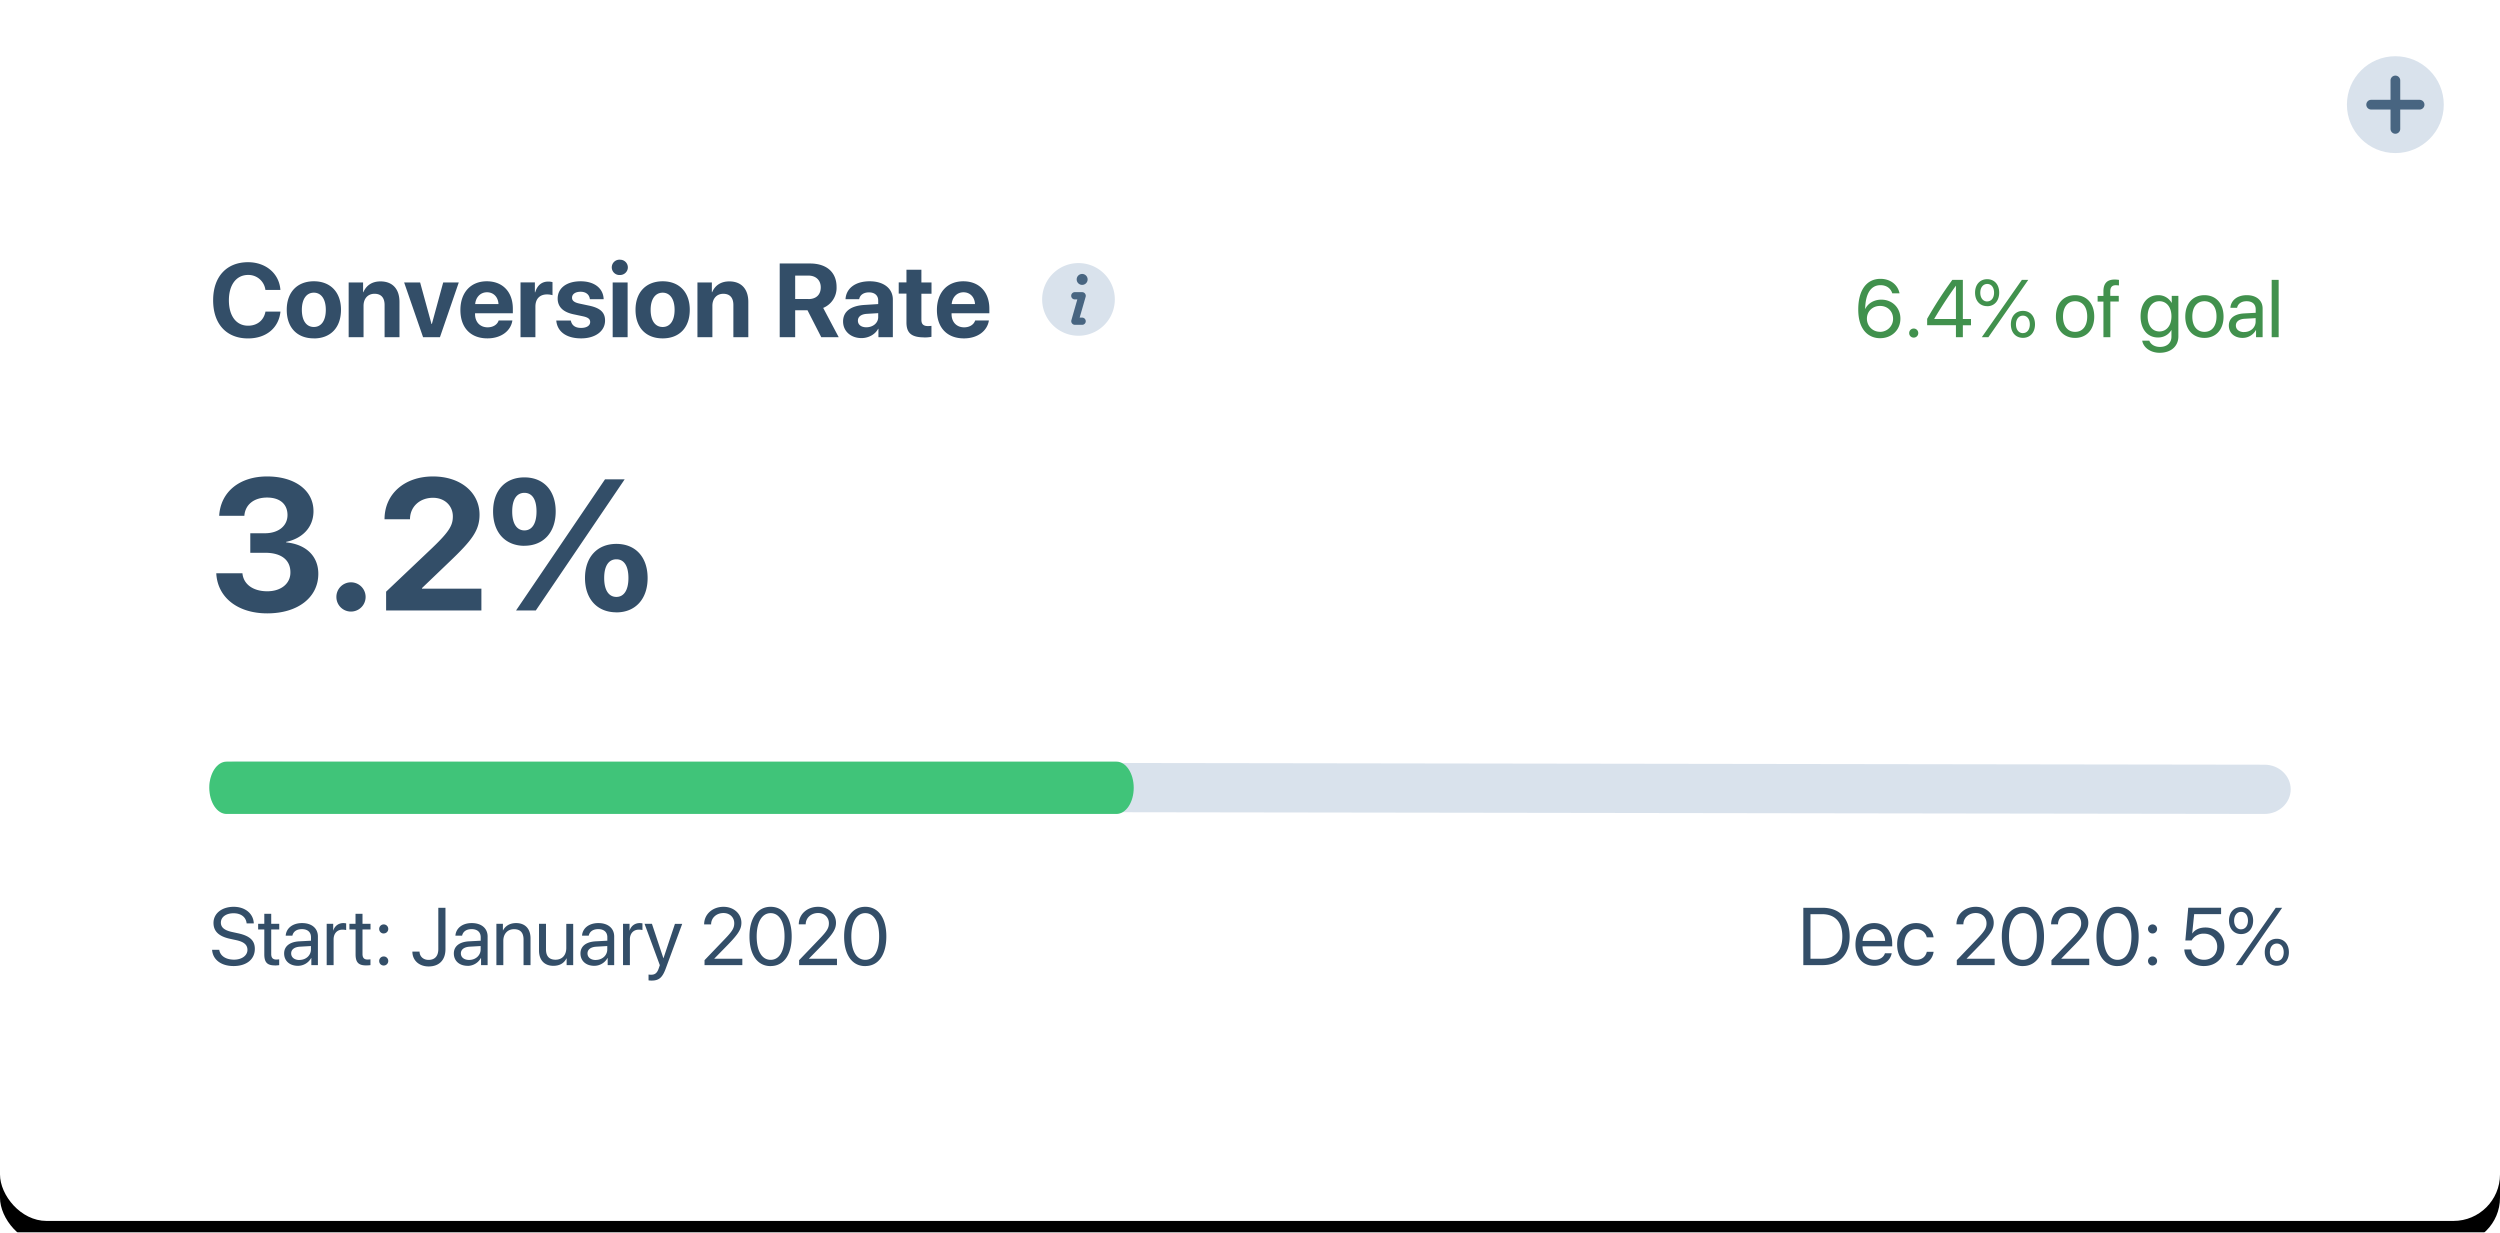
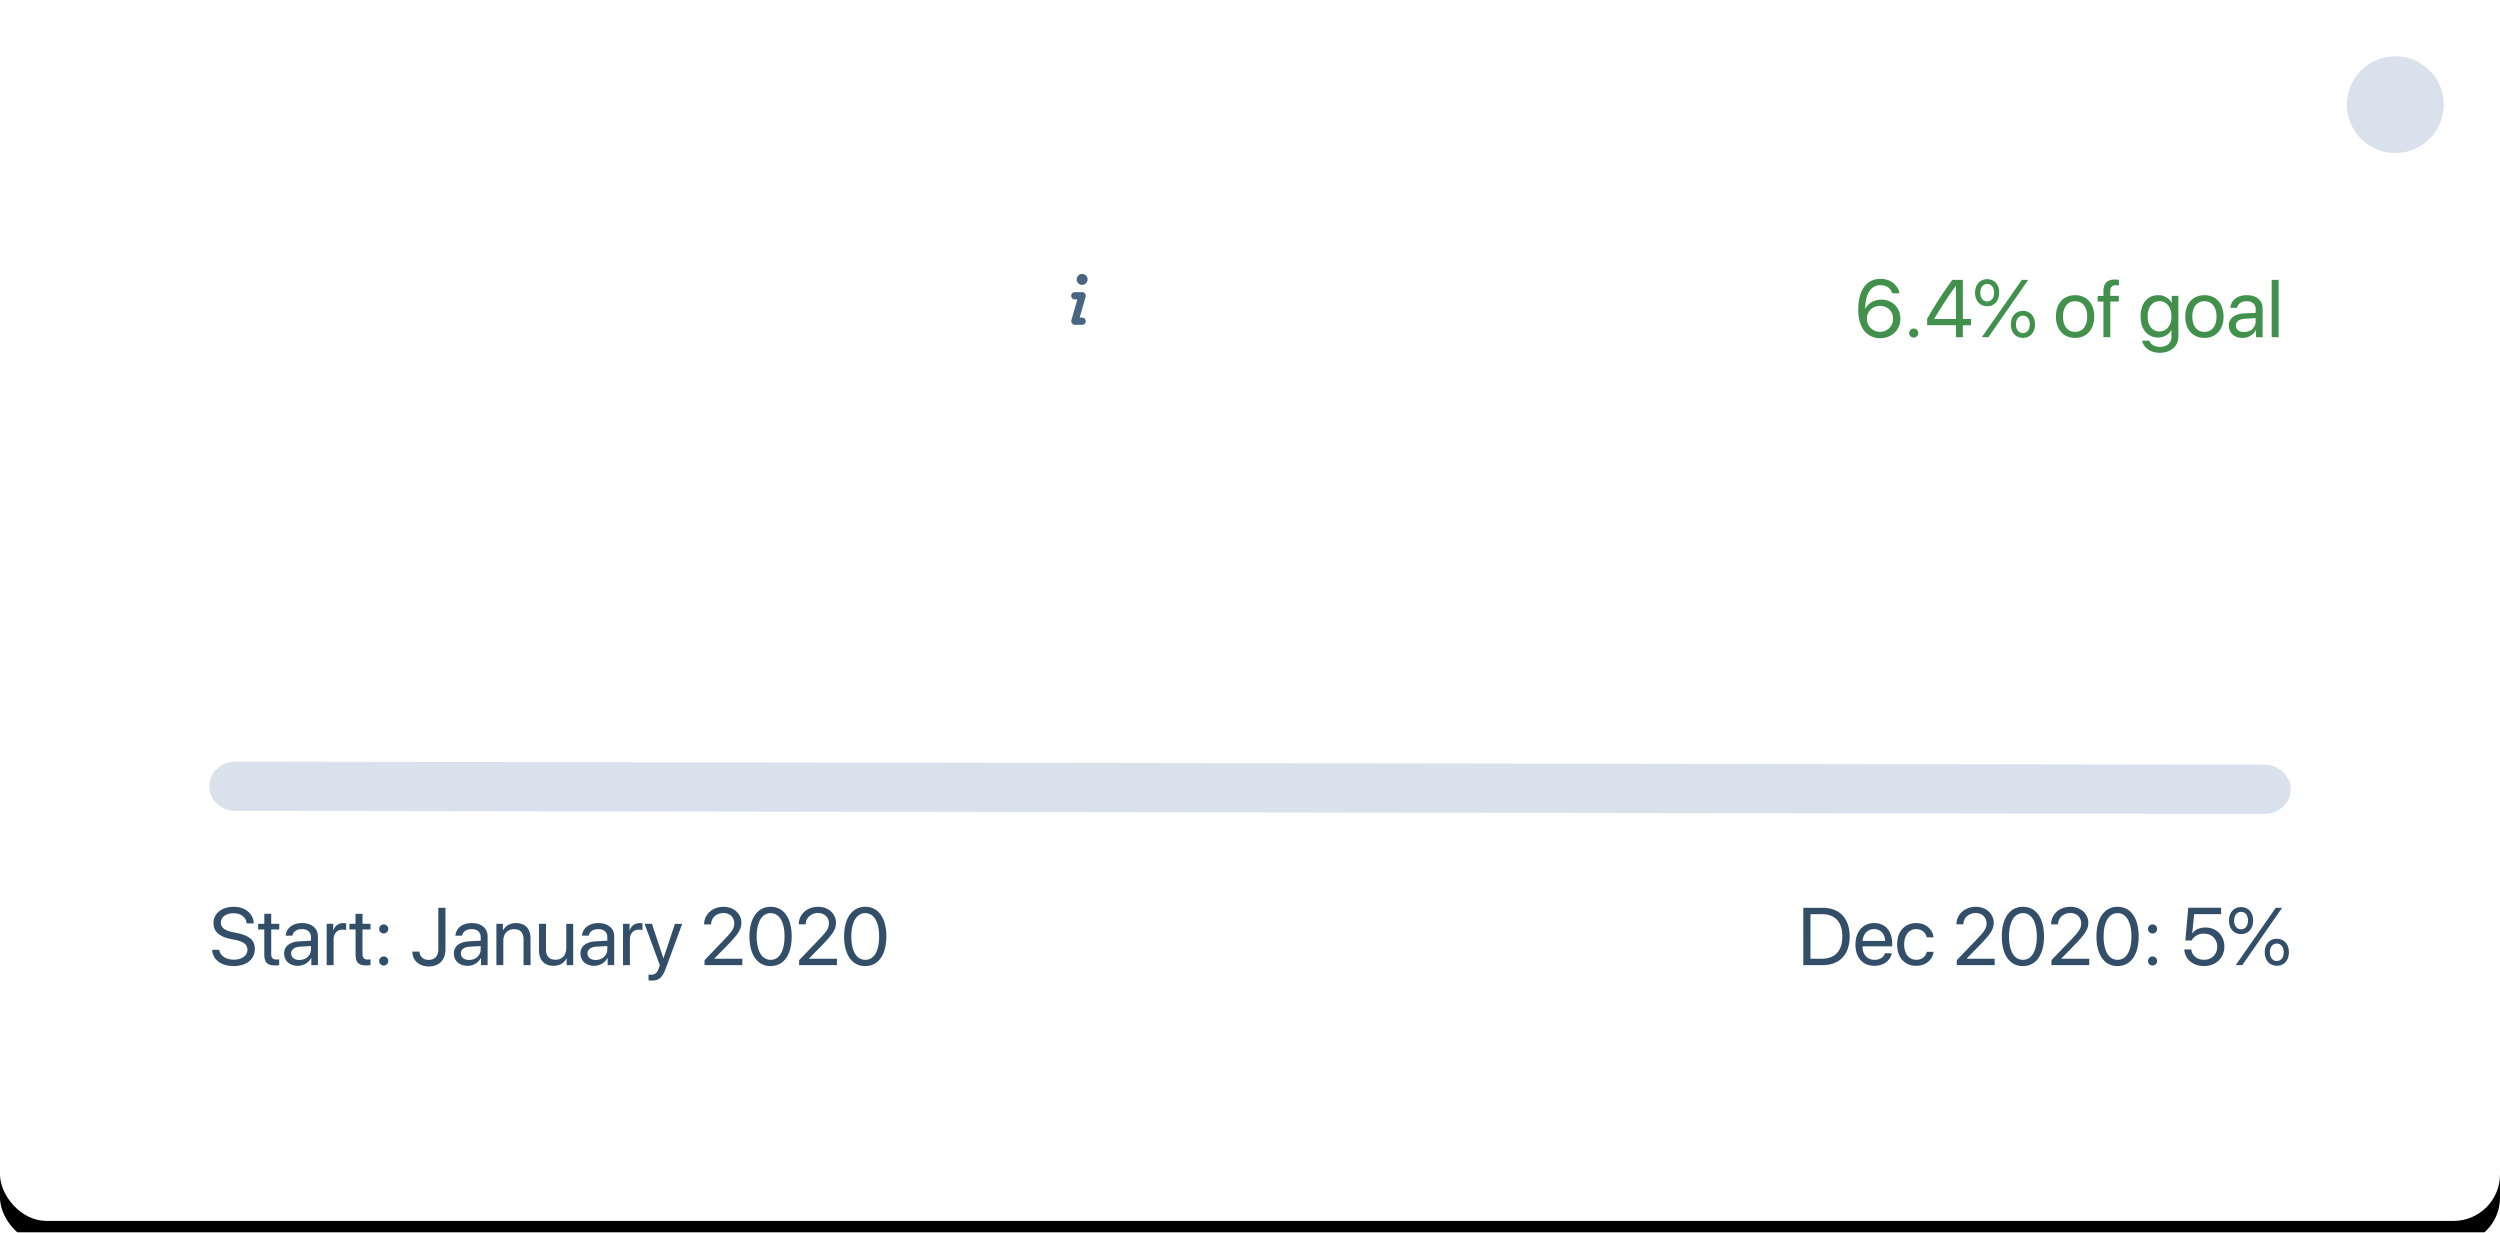
<svg xmlns="http://www.w3.org/2000/svg" xmlns:xlink="http://www.w3.org/1999/xlink" viewBox="0 0 430 212">
  <defs>
    <filter x="-4.7%" y="-7.6%" width="109.3%" height="119%" filterUnits="objectBoundingBox" id="a">
      <feOffset dy="4" in="SourceAlpha" result="shadowOffsetOuter1" />
      <feGaussianBlur stdDeviation="6" in="shadowOffsetOuter1" result="shadowBlurOuter1" />
      <feColorMatrix values="0 0 0 0 0 0 0 0 0 0 0 0 0 0 0 0 0 0 0.055 0" in="shadowBlurOuter1" />
    </filter>
    <rect id="b" x="0" y="0" width="430" height="210" rx="8" />
  </defs>
  <g transform="translate(-12 -8)" fill="none" fill-rule="evenodd">
    <g transform="translate(12 8)">
      <use fill="#000" filter="url(#a)" xlink:href="#b" />
      <use fill="#FFF" xlink:href="#b" />
    </g>
    <g transform="translate(415.67 17.67)">
      <circle fill="#D9E2EC" cx="8.33" cy="8.33" r="8.33" />
-       <path d="M9.17 7.5h3.33a.83.83 0 110 1.67H9.17v3.33a.83.83 0 01-1.67 0V9.17H4.17a.83.83 0 010-1.67H7.5V4.17a.83.83 0 111.67 0V7.5z" fill="#486581" />
    </g>
-     <path d="M54.66 66.21c3.11 0 5.28-1.78 5.58-4.61h-2.58c-.28 1.5-1.42 2.42-2.99 2.42-2.03 0-3.3-1.67-3.3-4.37 0-2.68 1.29-4.36 3.3-4.36a2.94 2.94 0 012.98 2.58h2.58c-.2-2.84-2.52-4.77-5.57-4.77-3.67 0-6 2.47-6 6.55 0 4.1 2.31 6.56 6 6.56zm11.32 0c2.85 0 4.67-1.83 4.67-4.93 0-3.06-1.85-4.9-4.67-4.9s-4.66 1.85-4.66 4.9c0 3.1 1.81 4.92 4.66 4.92zm0-1.97c-1.26 0-2.06-1.06-2.06-2.95 0-1.87.81-2.95 2.06-2.95s2.06 1.08 2.06 2.95c0 1.89-.8 2.95-2.06 2.95zM74.53 66v-5.4c0-1.23.73-2.07 1.89-2.07 1.15 0 1.73.7 1.73 1.93V66h2.56v-6.07c0-2.2-1.17-3.53-3.27-3.53-1.45 0-2.44.69-2.94 1.86h-.05v-1.68h-2.48V66h2.56zm13.14 0l3.24-9.42h-2.68l-1.95 7.15h-.06l-1.96-7.15h-2.75L84.77 66h2.9zm8.16.2c2.33 0 4.02-1.24 4.3-3.08h-2.36c-.23.72-.96 1.18-1.9 1.18-1.3 0-2.16-.92-2.16-2.26v-.16h6.5v-.78c0-2.87-1.73-4.72-4.48-4.72-2.78 0-4.54 1.95-4.54 4.95 0 3.02 1.74 4.87 4.64 4.87zm1.9-5.9h-4c.1-1.17.9-2.03 2.03-2.03 1.14 0 1.92.83 1.98 2.03zm6.36 5.7v-5.26c0-1.33.74-2.1 2-2.1.37 0 .73.06.94.14v-2.25c-.18-.06-.43-.1-.73-.1-1.11 0-1.9.65-2.24 1.84H104v-1.7h-2.47V66h2.56zm7.86.2c2.42 0 4.12-1.22 4.12-3.07 0-1.38-.8-2.16-2.78-2.57l-1.6-.34c-.95-.2-1.3-.53-1.3-1.01 0-.63.58-1.03 1.47-1.03.95 0 1.52.52 1.6 1.28h2.37c-.06-1.84-1.55-3.08-3.97-3.08-2.4 0-3.94 1.17-3.94 2.97 0 1.41.92 2.33 2.74 2.71l1.6.34c.93.2 1.25.49 1.25.99 0 .61-.6 1.01-1.56 1.01-1.02 0-1.6-.44-1.77-1.27h-2.5c.16 1.86 1.67 3.07 4.27 3.07zm6.7-10.9c.75 0 1.34-.6 1.34-1.31 0-.73-.59-1.32-1.33-1.32a1.32 1.32 0 100 2.63zm1.3 10.7v-9.42h-2.57V66h2.57zm6.03.2c2.84 0 4.66-1.82 4.66-4.92 0-3.06-1.84-4.9-4.66-4.9-2.82 0-4.67 1.85-4.67 4.9 0 3.1 1.82 4.92 4.67 4.92zm0-1.96c-1.27 0-2.07-1.06-2.07-2.95 0-1.87.82-2.95 2.07-2.95 1.24 0 2.05 1.08 2.05 2.95 0 1.89-.8 2.95-2.05 2.95zm8.55 1.76v-5.4c0-1.23.73-2.07 1.88-2.07s1.73.7 1.73 1.93V66h2.57v-6.07c0-2.2-1.18-3.53-3.27-3.53-1.45 0-2.45.69-2.95 1.86h-.05v-1.68h-2.48V66h2.57zm14.24 0v-4.64h2.12l2.37 4.64h3l-2.67-5.04a3.73 3.73 0 002.3-3.6c0-2.5-1.67-4.04-4.58-4.04h-5.2V66h2.66zm2.28-6.57h-2.28V55.4h2.26c1.31 0 2.14.8 2.14 2.02 0 1.26-.78 2.02-2.12 2.02zm9.12 6.72c1.17 0 2.34-.59 2.87-1.6h.05V66h2.48v-6.48c0-1.9-1.57-3.14-3.99-3.14-2.5 0-4.05 1.25-4.15 3.08h2.35c.12-.7.73-1.17 1.69-1.17s1.58.51 1.58 1.4v.61l-2.37.15c-2.35.14-3.67 1.13-3.67 2.84 0 1.7 1.36 2.86 3.16 2.86zm.84-1.86c-.87 0-1.45-.43-1.45-1.14 0-.67.54-1.1 1.5-1.17l1.99-.12v.69c0 1.02-.92 1.74-2.04 1.74zm9.98 1.75c.51 0 .95-.05 1.22-.11v-1.89c-.16.03-.4.04-.63.04-.75 0-1.1-.34-1.1-1.06v-4.5h1.74v-1.94h-1.74V54.4h-2.57v2.17h-1.33v1.93h1.33v4.95c0 1.84.86 2.58 3.08 2.58zm6.8.16c2.33 0 4.01-1.24 4.3-3.08h-2.36c-.24.72-.96 1.18-1.9 1.18-1.3 0-2.16-.92-2.16-2.26v-.16h6.5v-.78c0-2.87-1.74-4.72-4.48-4.72-2.78 0-4.54 1.95-4.54 4.95 0 3.02 1.74 4.87 4.64 4.87zm1.9-5.9h-4c.1-1.17.9-2.03 2.03-2.03 1.14 0 1.92.83 1.98 2.03z" fill="#334E68" fill-rule="nonzero" />
-     <path d="M197.5 53.25a6.25 6.25 0 110 12.5 6.25 6.25 0 010-12.5z" fill="#D9E2EC" />
    <path d="M198.13 58.25c.41 0 .71.4.6.8l-1.03 3.58h.43a.62.62 0 110 1.24h-1.25a.63.63 0 01-.6-.8l1.02-3.57h-.43a.62.62 0 110-1.25h1.25zm0-3.13a.94.94 0 110 1.88.94.94 0 010-1.88z" fill="#486581" />
-     <path d="M57.97 113.5c5.23 0 8.78-2.72 8.78-6.81 0-3.1-2.19-5.08-5.53-5.4v-.09c2.66-.54 4.7-2.4 4.7-5.28 0-3.6-3.22-5.97-7.98-5.97-4.72 0-8 2.64-8.24 6.77h4.33c.14-1.95 1.69-3.14 3.9-3.14 2.26 0 3.52 1.17 3.52 3.01 0 1.85-1.53 3.13-3.89 3.13h-2.51v3.36h2.58c2.73 0 4.34 1.22 4.32 3.4 0 1.91-1.62 3.22-3.98 3.22-2.49 0-4.11-1.25-4.27-3.1h-4.5c.2 4.15 3.67 6.9 8.77 6.9zm14.4-.31a2.51 2.51 0 100-5.03 2.5 2.5 0 00-2.51 2.51 2.5 2.5 0 002.52 2.52zM94.8 113v-3.75H84.58v-.1l4.73-4.53c3.81-3.64 5.17-5.34 5.17-8.1 0-3.75-3.18-6.57-8.01-6.57-4.9 0-8.33 3.02-8.33 7.36h4.38c0-2.17 1.7-3.69 3.95-3.69 2.03 0 3.42 1.38 3.42 3.2 0 1.56-.64 2.63-3.5 5.38l-7.98 7.57V113H94.8zm7.4-11.13c3.25 0 5.38-2.28 5.38-5.9 0-3.66-2.14-5.86-5.38-5.86-3.25 0-5.39 2.2-5.39 5.87 0 3.63 2.13 5.9 5.4 5.9zm1.96 11.13l15.28-22.55h-3.38L100.76 113h3.4zm-1.96-13.77c-1.25 0-2.1-1.07-2.1-3.25 0-2.2.85-3.21 2.1-3.21s2.08 1.01 2.08 3.21c0 2.18-.84 3.25-2.08 3.25zm15.82 14.1c3.25 0 5.37-2.28 5.37-5.9 0-3.68-2.14-5.88-5.37-5.88-3.25 0-5.4 2.22-5.4 5.87 0 3.64 2.13 5.9 5.4 5.9zm0-2.66c-1.25 0-2.1-1.06-2.1-3.25 0-2.2.85-3.22 2.1-3.22s2.07 1.03 2.07 3.22c0 2.19-.84 3.25-2.07 3.25z" fill="#334E68" fill-rule="nonzero" />
    <path d="M335.37 66.17c2.02 0 3.5-1.42 3.5-3.37 0-1.87-1.4-3.26-3.28-3.26-1.34 0-2.35.71-2.76 1.6h-.02c.04-2.63.98-4.09 2.63-4.09 1 0 1.75.51 2.03 1.4h1.25c-.3-1.5-1.6-2.49-3.27-2.49-2.41 0-3.83 1.95-3.83 5.28 0 3.67 1.93 4.93 3.75 4.93zm-.02-1.1c-1.26 0-2.24-1-2.24-2.26 0-1.26.96-2.19 2.26-2.19 1.31 0 2.24.93 2.24 2.22 0 1.25-1 2.24-2.26 2.24zm5.8 1c.45 0 .79-.34.79-.78a.77.77 0 00-.78-.78.77.77 0 00-.78.78c0 .44.34.78.78.78zm8.46-.07v-2.05h1.4v-1.08h-1.4v-6.73h-1.81a71.26 71.26 0 00-4.33 6.7v1.1h4.95V66h1.2zm-1.19-3.13h-3.73v-.03a74.97 74.97 0 013.71-5.68h.02v5.7zm5.37-2.2c1.25 0 2.07-.94 2.07-2.33 0-1.4-.82-2.32-2.07-2.32-1.24 0-2.08.93-2.08 2.32 0 1.4.84 2.32 2.08 2.32zM354 66l6.86-9.86h-1.1L352.87 66h1.12zm-.2-6.15c-.71 0-1.19-.6-1.19-1.5s.48-1.51 1.2-1.51c.7 0 1.17.6 1.17 1.5s-.47 1.5-1.18 1.5zm6.15 6.26c1.24 0 2.07-.93 2.07-2.32 0-1.4-.83-2.32-2.07-2.32-1.25 0-2.08.93-2.08 2.32 0 1.39.83 2.32 2.08 2.32zm0-.81c-.71 0-1.2-.6-1.2-1.5 0-.91.49-1.51 1.2-1.51.7 0 1.18.6 1.18 1.5s-.47 1.5-1.18 1.5zm8.97.82c1.96 0 3.29-1.41 3.29-3.67 0-2.27-1.33-3.68-3.29-3.68-1.97 0-3.3 1.4-3.3 3.68 0 2.26 1.33 3.67 3.3 3.67zm0-1.04c-1.26 0-2.08-.96-2.08-2.63 0-1.68.82-2.64 2.08-2.64 1.26 0 2.08.96 2.08 2.64 0 1.67-.82 2.63-2.08 2.63zm6.06.92v-6.13h1.45v-.98h-1.46v-.79c0-.7.31-1.04.95-1.04.2 0 .4.02.54.04v-.96a5.07 5.07 0 00-.72-.06c-1.31 0-1.95.65-1.95 2.02v.8h-1v.97h1V66h1.19zm8.48 2.68c1.96 0 3.22-1.13 3.22-2.82v-6.97h-1.14v1.2h-.02a2.59 2.59 0 00-2.31-1.32c-1.84 0-3.03 1.42-3.03 3.65 0 2.2 1.19 3.63 3 3.63 1 0 1.84-.5 2.28-1.27h.03v1.12c0 1.06-.75 1.77-1.98 1.77-.89 0-1.6-.43-1.83-1.08h-1.22c.2 1.2 1.44 2.09 3 2.09zm-.04-3.67c-1.22 0-2.02-1-2.02-2.6 0-1.58.8-2.6 2.02-2.6 1.24 0 2.07 1.04 2.07 2.6 0 1.57-.83 2.6-2.07 2.6zm7.75 1.11c1.96 0 3.28-1.41 3.28-3.67 0-2.27-1.32-3.68-3.28-3.68-1.97 0-3.3 1.4-3.3 3.68 0 2.26 1.33 3.67 3.3 3.67zm0-1.04c-1.26 0-2.09-.96-2.09-2.63 0-1.68.83-2.64 2.09-2.64 1.25 0 2.07.96 2.07 2.64 0 1.67-.82 2.63-2.07 2.63zm6.56 1.04a2.6 2.6 0 002.28-1.34h.03V66h1.13v-4.92c0-1.41-1.06-2.31-2.72-2.31-1.69 0-2.74.94-2.82 2.17h1.15c.15-.7.72-1.13 1.64-1.13.98 0 1.56.52 1.56 1.4v.59l-2.04.11c-1.64.1-2.58.86-2.58 2.08 0 1.28.95 2.13 2.37 2.13zm.27-1c-.86 0-1.43-.45-1.43-1.13 0-.67.55-1.1 1.5-1.16l1.9-.11v.58c0 1.03-.85 1.81-1.97 1.81zm5.93.88v-9.86h-1.2V66h1.2z" fill="#41914D" fill-rule="nonzero" />
    <path d="M52.5 147.47l348.99.53c2.49 0 4.5-1.89 4.51-4.23 0-2.34-2-4.24-4.5-4.24L52.51 139c-2.49 0-4.5 1.89-4.51 4.23 0 2.34 2 4.24 4.5 4.24z" fill="#D9E2EC" />
-     <path d="M50.97 148h153.06c1.64 0 2.97-2.01 2.97-4.5s-1.33-4.5-2.97-4.5H50.97c-1.64 0-2.97 2.01-2.97 4.5s1.33 4.5 2.97 4.5z" fill="#40C479" />
    <path d="M52.18 174.16c2.21 0 3.65-1.14 3.65-2.96 0-1.4-.82-2.22-2.87-2.67l-1.1-.24c-1.34-.3-1.87-.83-1.87-1.6 0-1 .95-1.61 2.18-1.61 1.29 0 2.14.66 2.25 1.74h1.23c-.06-1.67-1.48-2.85-3.45-2.85-2.04 0-3.48 1.14-3.48 2.77 0 1.4.86 2.3 2.83 2.73l1.1.24c1.37.3 1.91.84 1.91 1.67 0 .97-.97 1.68-2.3 1.68-1.42 0-2.4-.65-2.55-1.7h-1.23c.11 1.7 1.55 2.8 3.7 2.8zm7.1-.1c.27 0 .6-.03.74-.06v-1c-.08.02-.35.04-.49.04-.6 0-.88-.3-.88-.95v-4.22h1.38v-.98h-1.38v-1.72h-1.19v1.72H56.4v.98h1.06v4.28c0 1.37.5 1.9 1.81 1.9zm3.96.06a2.6 2.6 0 002.28-1.34h.03V174h1.13v-4.92c0-1.41-1.06-2.31-2.72-2.31-1.69 0-2.74.94-2.82 2.17h1.15c.15-.7.72-1.13 1.64-1.13.98 0 1.56.52 1.56 1.4v.59l-2.04.11c-1.64.1-2.58.86-2.58 2.08 0 1.28.95 2.13 2.37 2.13zm.26-1c-.85 0-1.42-.45-1.42-1.13 0-.67.55-1.1 1.5-1.16l1.9-.11v.58c0 1.03-.85 1.81-1.98 1.81zm5.88.88v-4.43c0-1 .6-1.67 1.52-1.67.29 0 .54.04.64.07v-1.15c-.1-.02-.28-.05-.48-.05-.84 0-1.5.5-1.73 1.28h-.02v-1.16h-1.12V174h1.19zm5.59.05c.28 0 .6-.02.75-.05v-1c-.08.02-.36.04-.5.04-.6 0-.87-.3-.87-.95v-4.22h1.38v-.98h-1.38v-1.72h-1.2v1.72H72.1v.98h1.06v4.28c0 1.37.5 1.9 1.8 1.9zm3.03-5.5c.43 0 .78-.33.78-.77A.77.77 0 0078 167a.77.77 0 00-.78.78c0 .44.34.78.78.78zm0 5.52c.43 0 .78-.34.78-.78a.77.77 0 00-.78-.78.77.77 0 00-.78.78c0 .44.34.78.78.78zm7.72.16c1.82 0 2.9-1.1 2.9-2.98v-7.11h-1.23v7.1c0 1.2-.59 1.86-1.68 1.86-.9 0-1.53-.58-1.55-1.42h-1.23c0 1.5 1.15 2.55 2.8 2.55zm6.7-.1a2.6 2.6 0 002.29-1.35h.03V174h1.13v-4.92c0-1.41-1.06-2.31-2.73-2.31-1.68 0-2.73.94-2.81 2.17h1.15c.15-.7.72-1.13 1.64-1.13.98 0 1.56.52 1.56 1.4v.59l-2.04.11c-1.64.1-2.58.86-2.58 2.08 0 1.28.95 2.13 2.37 2.13zm.27-1.02c-.85 0-1.42-.44-1.42-1.12 0-.67.55-1.1 1.5-1.16l1.9-.11v.58c0 1.03-.86 1.81-1.98 1.81zm5.88.89v-4.18c0-1.2.73-2 1.85-2 1.1 0 1.63.63 1.63 1.78v4.4h1.2v-4.61c0-1.62-.91-2.62-2.47-2.62-1.1 0-1.86.49-2.26 1.26h-.02v-1.14h-1.12V174h1.19zm8.6.12c1.1 0 1.84-.45 2.26-1.28h.03V174h1.13v-7.1h-1.19v4.17c0 1.2-.7 2-1.85 2-1.1 0-1.64-.62-1.64-1.78v-4.4h-1.2v4.61c0 1.62.92 2.62 2.47 2.62zm7.04 0a2.6 2.6 0 002.28-1.34h.03V174h1.12v-4.92c0-1.41-1.05-2.31-2.72-2.31-1.68 0-2.73.94-2.81 2.17h1.15c.15-.7.72-1.13 1.64-1.13.98 0 1.56.52 1.56 1.4v.59l-2.04.11c-1.64.1-2.58.86-2.58 2.08 0 1.28.95 2.13 2.37 2.13zm.26-1c-.85 0-1.42-.45-1.42-1.13 0-.67.55-1.1 1.5-1.16l1.9-.11v.58c0 1.03-.86 1.81-1.98 1.81zm5.87.88v-4.43c0-1 .6-1.67 1.53-1.67.29 0 .54.04.63.07v-1.15c-.1-.02-.27-.05-.47-.05-.84 0-1.5.5-1.73 1.28h-.02v-1.16h-1.12V174h1.18zm3.72 2.66c1.29 0 1.88-.5 2.48-2.16l2.8-7.6h-1.25l-1.97 5.91h-.02l-1.97-5.92h-1.27l2.63 7.12-.17.5c-.27.82-.64 1.14-1.3 1.14-.15 0-.34 0-.47-.03v1c.13.03.37.04.51.04zm15.62-2.66v-1.1h-4.82v-.02l2.35-2.4c1.81-1.87 2.31-2.68 2.31-3.77 0-1.5-1.26-2.74-3.08-2.74-1.9 0-3.33 1.29-3.33 3.02h1.2c0-1.11.91-1.95 2.13-1.95 1.12 0 1.85.78 1.85 1.75 0 .82-.3 1.35-1.64 2.74l-3.47 3.62v.85h6.5zm4.87.16c2.3 0 3.62-1.99 3.62-5.1 0-3.1-1.33-5.09-3.62-5.09s-3.64 2-3.64 5.1c0 3.11 1.34 5.1 3.64 5.1zm0-1.07c-1.54 0-2.4-1.57-2.4-4.03 0-2.4.88-4 2.4-4 1.53 0 2.39 1.58 2.39 4 0 2.47-.85 4.03-2.39 4.03zm11.41.91v-1.1h-4.82v-.02l2.35-2.4c1.8-1.87 2.3-2.68 2.3-3.77 0-1.5-1.25-2.74-3.08-2.74-1.9 0-3.32 1.29-3.32 3.02h1.19c0-1.11.92-1.95 2.13-1.95 1.13 0 1.86.78 1.86 1.75 0 .82-.31 1.35-1.65 2.74l-3.47 3.62v.85h6.51zm4.87.16c2.3 0 3.62-1.99 3.62-5.1 0-3.1-1.33-5.09-3.62-5.09-2.3 0-3.64 2-3.64 5.1 0 3.11 1.33 5.1 3.64 5.1zm0-1.07c-1.55 0-2.4-1.57-2.4-4.03 0-2.4.87-4 2.4-4 1.52 0 2.38 1.58 2.38 4 0 2.47-.84 4.03-2.38 4.03zM325.49 174c2.93 0 4.65-1.83 4.65-4.94 0-3.1-1.73-4.92-4.65-4.92h-3.32V174h3.32zm-.09-1.1h-2v-7.66h2c2.25 0 3.48 1.37 3.48 3.84 0 2.45-1.24 3.81-3.48 3.81zm9.01 1.22c1.56 0 2.76-.91 2.96-2.16h-1.16c-.2.67-.87 1.13-1.77 1.13-1.28 0-2.08-.9-2.08-2.26v-.06h5.1v-.45c0-2.16-1.18-3.55-3.1-3.55-1.96 0-3.22 1.5-3.22 3.7 0 2.24 1.24 3.65 3.27 3.65zm1.82-4.28h-3.86c.08-1.19.85-2.04 1.97-2.04s1.87.85 1.9 2.04zm5.36 4.28c1.62 0 2.8-1 2.99-2.41h-1.17c-.2.85-.84 1.37-1.81 1.37-1.23 0-2.08-.98-2.08-2.63 0-1.62.83-2.64 2.06-2.64 1.05 0 1.65.64 1.82 1.41h1.17c-.15-1.28-1.21-2.45-3-2.45-1.95 0-3.26 1.43-3.26 3.68 0 2.29 1.31 3.67 3.28 3.67zm13.49-.12v-1.1h-4.82v-.02l2.34-2.4c1.82-1.87 2.32-2.68 2.32-3.77 0-1.5-1.26-2.74-3.09-2.74-1.9 0-3.32 1.29-3.32 3.02h1.19c0-1.11.92-1.95 2.13-1.95 1.13 0 1.85.78 1.85 1.75 0 .82-.3 1.35-1.64 2.74l-3.47 3.62v.85h6.5zm4.87.16c2.3 0 3.62-1.99 3.62-5.1 0-3.1-1.33-5.09-3.62-5.09-2.3 0-3.64 2-3.64 5.1 0 3.11 1.33 5.1 3.64 5.1zm0-1.07c-1.55 0-2.4-1.57-2.4-4.03 0-2.4.87-4 2.4-4 1.52 0 2.38 1.58 2.38 4 0 2.47-.85 4.03-2.38 4.03zm11.4.91v-1.1h-4.81v-.02l2.34-2.4c1.81-1.87 2.31-2.68 2.31-3.77 0-1.5-1.26-2.74-3.08-2.74-1.9 0-3.32 1.29-3.32 3.02h1.19c0-1.11.91-1.95 2.13-1.95 1.13 0 1.85.78 1.85 1.75 0 .82-.3 1.35-1.64 2.74l-3.47 3.62v.85h6.5zm4.87.16c2.3 0 3.63-1.99 3.63-5.1 0-3.1-1.34-5.09-3.63-5.09s-3.63 2-3.63 5.1c0 3.11 1.33 5.1 3.63 5.1zm0-1.07c-1.54 0-2.4-1.57-2.4-4.03 0-2.4.88-4 2.4-4 1.53 0 2.39 1.58 2.39 4 0 2.47-.85 4.03-2.39 4.03zm6.02-4.53c.44 0 .78-.34.78-.78a.77.77 0 00-.78-.78.77.77 0 00-.78.78c0 .44.34.78.78.78zm0 5.5c.44 0 .78-.33.78-.77a.77.77 0 00-.78-.78.77.77 0 00-.78.78c0 .44.34.78.78.78zm8.84.1c2.05 0 3.51-1.38 3.51-3.37 0-1.89-1.37-3.26-3.26-3.26-.96 0-1.78.35-2.24 1.01h-.03l.34-3.31h4.63v-1.1h-5.65l-.5 5.63h1.08a2.33 2.33 0 012.15-1.17c1.31 0 2.25.93 2.25 2.24 0 1.32-.93 2.25-2.27 2.25-1.18 0-2.08-.72-2.19-1.77h-1.2c.1 1.68 1.49 2.85 3.38 2.85zm6.39-5.5c1.24 0 2.07-.93 2.07-2.32 0-1.4-.83-2.32-2.07-2.32-1.25 0-2.08.93-2.08 2.32 0 1.4.83 2.32 2.08 2.32zm.2 5.34l6.86-9.86h-1.1l-6.88 9.86h1.12zm-.2-6.15c-.71 0-1.2-.6-1.2-1.5s.49-1.51 1.2-1.51 1.18.6 1.18 1.5-.47 1.5-1.18 1.5zm6.14 6.26c1.25 0 2.08-.93 2.08-2.32 0-1.4-.83-2.32-2.08-2.32-1.24 0-2.07.93-2.07 2.32 0 1.39.83 2.32 2.07 2.32zm0-.81c-.7 0-1.19-.6-1.19-1.5 0-.91.48-1.51 1.2-1.51.7 0 1.18.6 1.18 1.5s-.47 1.5-1.19 1.5z" fill="#334E68" fill-rule="nonzero" />
  </g>
</svg>